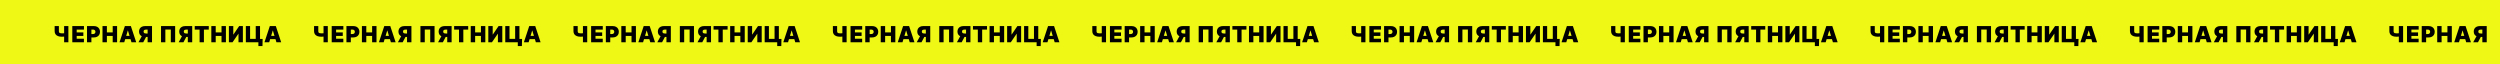
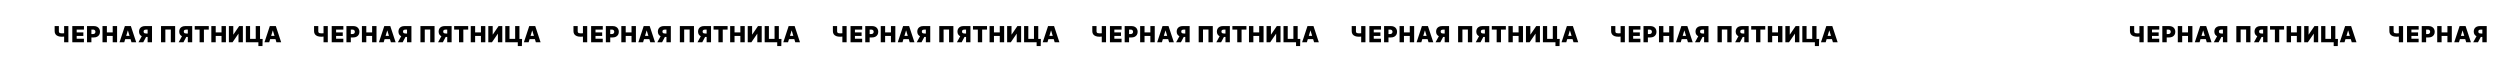
<svg xmlns="http://www.w3.org/2000/svg" width="3373" height="87" viewBox="0 0 3373 87" fill="none">
-   <rect width="3373" height="87" fill="#EFF715" />
  <path d="M73.727 35.182H79.438V42.043C79.438 42.724 79.555 43.282 79.789 43.715C80.031 44.148 80.432 44.468 80.993 44.674C81.561 44.88 82.335 44.983 83.315 44.983C83.493 44.983 83.781 44.979 84.178 44.972C84.583 44.958 85.02 44.94 85.489 44.919C85.957 44.891 86.387 44.859 86.778 44.823C87.175 44.781 87.456 44.734 87.619 44.685V49.159C87.435 49.223 87.129 49.28 86.703 49.33C86.277 49.372 85.819 49.411 85.329 49.447C84.846 49.475 84.413 49.5 84.029 49.521C83.646 49.535 83.408 49.543 83.315 49.543C81.398 49.543 79.718 49.269 78.276 48.722C76.835 48.175 75.716 47.348 74.921 46.24C74.125 45.132 73.727 43.733 73.727 42.043V35.182ZM86.511 35.182H92.264V57H86.511V35.182ZM97.542 57V35.182H113.266V39.955H103.465V43.705H112.457V48.477H103.465V52.227H113.224V57H97.542ZM117.404 57V35.182H126.822C128.441 35.182 129.858 35.501 131.072 36.141C132.287 36.78 133.231 37.678 133.906 38.836C134.581 39.994 134.918 41.347 134.918 42.895C134.918 44.457 134.57 45.81 133.874 46.954C133.185 48.097 132.216 48.978 130.966 49.596C129.723 50.214 128.27 50.523 126.608 50.523H120.983V45.92H125.415C126.111 45.92 126.704 45.8 127.194 45.558C127.692 45.31 128.072 44.958 128.334 44.504C128.604 44.049 128.739 43.513 128.739 42.895C128.739 42.27 128.604 41.737 128.334 41.297C128.072 40.849 127.692 40.508 127.194 40.274C126.704 40.033 126.111 39.912 125.415 39.912H123.327V57H117.404ZM138.291 57V35.182H144.215V43.705H152.056V35.182H157.979V57H152.056V48.477H144.215V57H138.291ZM167.659 57H161.267L168.469 35.182H176.565L183.767 57H177.375L172.602 41.19H172.432L167.659 57ZM166.466 48.392H178.483V52.824H166.466V48.392ZM205.094 57H199.171V39.912H197.083C196.394 39.912 195.801 40.008 195.303 40.2C194.806 40.384 194.423 40.675 194.153 41.073C193.89 41.464 193.759 41.972 193.759 42.597C193.759 43.215 193.89 43.715 194.153 44.099C194.423 44.482 194.806 44.763 195.303 44.94C195.801 45.111 196.394 45.196 197.083 45.196H201.514V49.798H195.889C194.235 49.798 192.782 49.525 191.532 48.978C190.282 48.431 189.309 47.621 188.613 46.549C187.924 45.477 187.58 44.159 187.58 42.597C187.58 41.048 187.917 39.72 188.592 38.612C189.267 37.504 190.211 36.656 191.426 36.066C192.647 35.477 194.064 35.182 195.676 35.182H205.094V57ZM192.31 46.986H198.617L193.29 57H186.855L192.31 46.986ZM236.303 35.182V57H230.465V39.869H223.093V57H217.255V35.182H236.303ZM259.319 57H253.396V39.912H251.308C250.619 39.912 250.026 40.008 249.528 40.2C249.031 40.384 248.648 40.675 248.378 41.073C248.115 41.464 247.984 41.972 247.984 42.597C247.984 43.215 248.115 43.715 248.378 44.099C248.648 44.482 249.031 44.763 249.528 44.94C250.026 45.111 250.619 45.196 251.308 45.196H255.739V49.798H250.114C248.46 49.798 247.007 49.525 245.757 48.978C244.507 48.431 243.534 47.621 242.838 46.549C242.149 45.477 241.805 44.159 241.805 42.597C241.805 41.048 242.142 39.72 242.817 38.612C243.492 37.504 244.436 36.656 245.651 36.066C246.872 35.477 248.289 35.182 249.901 35.182H259.319V57ZM246.535 46.986H252.842L247.515 57H241.08L246.535 46.986ZM262.727 39.955V35.182H281.69V39.955H275.127V57H269.289V39.955H262.727ZM285.119 57V35.182H291.042V43.705H298.883V35.182H304.807V57H298.883V48.477H291.042V57H285.119ZM308.819 35.182H314.742V46.602H314.913L322.669 35.182H327.697V57H321.774V45.537H321.646L313.762 57H308.819V35.182ZM354.369 52.526L354.114 62.156H348.616V57H347.082V52.526H354.369ZM331.699 57V35.182H337.409V52.44H345.037V35.182H350.832V57H331.699ZM363.234 57H356.842L364.044 35.182H372.141L379.342 57H372.95L368.178 41.19H368.007L363.234 57ZM362.041 48.392H374.058V52.824H362.041V48.392Z" fill="black" />
  <path d="M423.727 35.182H429.438V42.043C429.438 42.724 429.555 43.282 429.789 43.715C430.031 44.148 430.432 44.468 430.993 44.674C431.561 44.88 432.335 44.983 433.315 44.983C433.493 44.983 433.781 44.979 434.178 44.972C434.583 44.958 435.02 44.94 435.489 44.919C435.957 44.891 436.387 44.859 436.778 44.823C437.175 44.781 437.456 44.734 437.619 44.685V49.159C437.435 49.223 437.129 49.28 436.703 49.33C436.277 49.372 435.819 49.411 435.329 49.447C434.846 49.475 434.413 49.5 434.029 49.521C433.646 49.535 433.408 49.543 433.315 49.543C431.398 49.543 429.718 49.269 428.276 48.722C426.835 48.175 425.716 47.348 424.92 46.24C424.125 45.132 423.727 43.733 423.727 42.043V35.182ZM436.511 35.182H442.264V57H436.511V35.182ZM447.542 57V35.182H463.266V39.955H453.465V43.705H462.457V48.477H453.465V52.227H463.224V57H447.542ZM467.404 57V35.182H476.822C478.441 35.182 479.858 35.501 481.072 36.141C482.287 36.78 483.231 37.678 483.906 38.836C484.581 39.994 484.918 41.347 484.918 42.895C484.918 44.457 484.57 45.81 483.874 46.954C483.185 48.097 482.216 48.978 480.966 49.596C479.723 50.214 478.27 50.523 476.608 50.523H470.983V45.92H475.415C476.111 45.92 476.704 45.8 477.194 45.558C477.692 45.31 478.072 44.958 478.334 44.504C478.604 44.049 478.739 43.513 478.739 42.895C478.739 42.27 478.604 41.737 478.334 41.297C478.072 40.849 477.692 40.508 477.194 40.274C476.704 40.033 476.111 39.912 475.415 39.912H473.327V57H467.404ZM488.291 57V35.182H494.215V43.705H502.056V35.182H507.979V57H502.056V48.477H494.215V57H488.291ZM517.659 57H511.267L518.469 35.182H526.565L533.767 57H527.375L522.602 41.19H522.432L517.659 57ZM516.466 48.392H528.483V52.824H516.466V48.392ZM555.094 57H549.171V39.912H547.083C546.394 39.912 545.801 40.008 545.303 40.2C544.806 40.384 544.423 40.675 544.153 41.073C543.89 41.464 543.759 41.972 543.759 42.597C543.759 43.215 543.89 43.715 544.153 44.099C544.423 44.482 544.806 44.763 545.303 44.94C545.801 45.111 546.394 45.196 547.083 45.196H551.514V49.798H545.889C544.235 49.798 542.782 49.525 541.532 48.978C540.282 48.431 539.309 47.621 538.613 46.549C537.924 45.477 537.58 44.159 537.58 42.597C537.58 41.048 537.917 39.72 538.592 38.612C539.267 37.504 540.211 36.656 541.426 36.066C542.647 35.477 544.064 35.182 545.676 35.182H555.094V57ZM542.31 46.986H548.617L543.29 57H536.855L542.31 46.986ZM586.303 35.182V57H580.465V39.869H573.093V57H567.255V35.182H586.303ZM609.319 57H603.396V39.912H601.308C600.619 39.912 600.026 40.008 599.528 40.2C599.031 40.384 598.648 40.675 598.378 41.073C598.115 41.464 597.984 41.972 597.984 42.597C597.984 43.215 598.115 43.715 598.378 44.099C598.648 44.482 599.031 44.763 599.528 44.94C600.026 45.111 600.619 45.196 601.308 45.196H605.739V49.798H600.114C598.46 49.798 597.007 49.525 595.757 48.978C594.507 48.431 593.534 47.621 592.838 46.549C592.149 45.477 591.805 44.159 591.805 42.597C591.805 41.048 592.142 39.72 592.817 38.612C593.492 37.504 594.436 36.656 595.651 36.066C596.872 35.477 598.289 35.182 599.901 35.182H609.319V57ZM596.535 46.986H602.842L597.515 57H591.08L596.535 46.986ZM612.727 39.955V35.182H631.69V39.955H625.127V57H619.289V39.955H612.727ZM635.119 57V35.182H641.042V43.705H648.883V35.182H654.807V57H648.883V48.477H641.042V57H635.119ZM658.819 35.182H664.742V46.602H664.913L672.669 35.182H677.697V57H671.774V45.537H671.646L663.762 57H658.819V35.182ZM704.369 52.526L704.114 62.156H698.616V57H697.082V52.526H704.369ZM681.699 57V35.182H687.409V52.44H695.037V35.182H700.832V57H681.699ZM713.234 57H706.842L714.044 35.182H722.141L729.342 57H722.95L718.178 41.19H718.007L713.234 57ZM712.041 48.392H724.058V52.824H712.041V48.392Z" fill="black" />
  <path d="M773.727 35.182H779.438V42.043C779.438 42.724 779.555 43.282 779.789 43.715C780.031 44.148 780.432 44.468 780.993 44.674C781.561 44.88 782.335 44.983 783.315 44.983C783.493 44.983 783.781 44.979 784.178 44.972C784.583 44.958 785.02 44.94 785.489 44.919C785.957 44.891 786.387 44.859 786.778 44.823C787.175 44.781 787.456 44.734 787.619 44.685V49.159C787.435 49.223 787.129 49.28 786.703 49.33C786.277 49.372 785.819 49.411 785.329 49.447C784.846 49.475 784.413 49.5 784.029 49.521C783.646 49.535 783.408 49.543 783.315 49.543C781.398 49.543 779.718 49.269 778.276 48.722C776.835 48.175 775.716 47.348 774.92 46.24C774.125 45.132 773.727 43.733 773.727 42.043V35.182ZM786.511 35.182H792.264V57H786.511V35.182ZM797.542 57V35.182H813.266V39.955H803.465V43.705H812.457V48.477H803.465V52.227H813.224V57H797.542ZM817.404 57V35.182H826.822C828.441 35.182 829.858 35.501 831.072 36.141C832.287 36.78 833.231 37.678 833.906 38.836C834.581 39.994 834.918 41.347 834.918 42.895C834.918 44.457 834.57 45.81 833.874 46.954C833.185 48.097 832.216 48.978 830.966 49.596C829.723 50.214 828.27 50.523 826.608 50.523H820.983V45.92H825.415C826.111 45.92 826.704 45.8 827.194 45.558C827.692 45.31 828.072 44.958 828.334 44.504C828.604 44.049 828.739 43.513 828.739 42.895C828.739 42.27 828.604 41.737 828.334 41.297C828.072 40.849 827.692 40.508 827.194 40.274C826.704 40.033 826.111 39.912 825.415 39.912H823.327V57H817.404ZM838.291 57V35.182H844.215V43.705H852.056V35.182H857.979V57H852.056V48.477H844.215V57H838.291ZM867.659 57H861.267L868.469 35.182H876.565L883.767 57H877.375L872.602 41.19H872.432L867.659 57ZM866.466 48.392H878.483V52.824H866.466V48.392ZM905.094 57H899.171V39.912H897.083C896.394 39.912 895.801 40.008 895.303 40.2C894.806 40.384 894.423 40.675 894.153 41.073C893.89 41.464 893.759 41.972 893.759 42.597C893.759 43.215 893.89 43.715 894.153 44.099C894.423 44.482 894.806 44.763 895.303 44.94C895.801 45.111 896.394 45.196 897.083 45.196H901.514V49.798H895.889C894.235 49.798 892.782 49.525 891.532 48.978C890.282 48.431 889.309 47.621 888.613 46.549C887.924 45.477 887.58 44.159 887.58 42.597C887.58 41.048 887.917 39.72 888.592 38.612C889.267 37.504 890.211 36.656 891.426 36.066C892.647 35.477 894.064 35.182 895.676 35.182H905.094V57ZM892.31 46.986H898.617L893.29 57H886.855L892.31 46.986ZM936.303 35.182V57H930.465V39.869H923.093V57H917.255V35.182H936.303ZM959.319 57H953.396V39.912H951.308C950.619 39.912 950.026 40.008 949.528 40.2C949.031 40.384 948.648 40.675 948.378 41.073C948.115 41.464 947.984 41.972 947.984 42.597C947.984 43.215 948.115 43.715 948.378 44.099C948.648 44.482 949.031 44.763 949.528 44.94C950.026 45.111 950.619 45.196 951.308 45.196H955.739V49.798H950.114C948.46 49.798 947.007 49.525 945.757 48.978C944.507 48.431 943.534 47.621 942.838 46.549C942.149 45.477 941.805 44.159 941.805 42.597C941.805 41.048 942.142 39.72 942.817 38.612C943.492 37.504 944.436 36.656 945.651 36.066C946.872 35.477 948.289 35.182 949.901 35.182H959.319V57ZM946.535 46.986H952.842L947.515 57H941.08L946.535 46.986ZM962.727 39.955V35.182H981.69V39.955H975.127V57H969.289V39.955H962.727ZM985.119 57V35.182H991.042V43.705H998.883V35.182H1004.81V57H998.883V48.477H991.042V57H985.119ZM1008.82 35.182H1014.74V46.602H1014.91L1022.67 35.182H1027.7V57H1021.77V45.537H1021.65L1013.76 57H1008.82V35.182ZM1054.37 52.526L1054.11 62.156H1048.62V57H1047.08V52.526H1054.37ZM1031.7 57V35.182H1037.41V52.44H1045.04V35.182H1050.83V57H1031.7ZM1063.23 57H1056.84L1064.04 35.182H1072.14L1079.34 57H1072.95L1068.18 41.19H1068.01L1063.23 57ZM1062.04 48.392H1074.06V52.824H1062.04V48.392Z" fill="black" />
  <path d="M1123.73 35.182H1129.44V42.043C1129.44 42.724 1129.55 43.282 1129.79 43.715C1130.03 44.148 1130.43 44.468 1130.99 44.674C1131.56 44.88 1132.34 44.983 1133.32 44.983C1133.49 44.983 1133.78 44.979 1134.18 44.972C1134.58 44.958 1135.02 44.94 1135.49 44.919C1135.96 44.891 1136.39 44.859 1136.78 44.823C1137.18 44.781 1137.46 44.734 1137.62 44.685V49.159C1137.43 49.223 1137.13 49.28 1136.7 49.33C1136.28 49.372 1135.82 49.411 1135.33 49.447C1134.85 49.475 1134.41 49.5 1134.03 49.521C1133.65 49.535 1133.41 49.543 1133.32 49.543C1131.4 49.543 1129.72 49.269 1128.28 48.722C1126.83 48.175 1125.72 47.348 1124.92 46.24C1124.13 45.132 1123.73 43.733 1123.73 42.043V35.182ZM1136.51 35.182H1142.26V57H1136.51V35.182ZM1147.54 57V35.182H1163.27V39.955H1153.47V43.705H1162.46V48.477H1153.47V52.227H1163.22V57H1147.54ZM1167.4 57V35.182H1176.82C1178.44 35.182 1179.86 35.501 1181.07 36.141C1182.29 36.78 1183.23 37.678 1183.91 38.836C1184.58 39.994 1184.92 41.347 1184.92 42.895C1184.92 44.457 1184.57 45.81 1183.87 46.954C1183.19 48.097 1182.22 48.978 1180.97 49.596C1179.72 50.214 1178.27 50.523 1176.61 50.523H1170.98V45.92H1175.42C1176.11 45.92 1176.7 45.8 1177.19 45.558C1177.69 45.31 1178.07 44.958 1178.33 44.504C1178.6 44.049 1178.74 43.513 1178.74 42.895C1178.74 42.27 1178.6 41.737 1178.33 41.297C1178.07 40.849 1177.69 40.508 1177.19 40.274C1176.7 40.033 1176.11 39.912 1175.42 39.912H1173.33V57H1167.4ZM1188.29 57V35.182H1194.21V43.705H1202.06V35.182H1207.98V57H1202.06V48.477H1194.21V57H1188.29ZM1217.66 57H1211.27L1218.47 35.182H1226.57L1233.77 57H1227.37L1222.6 41.19H1222.43L1217.66 57ZM1216.47 48.392H1228.48V52.824H1216.47V48.392ZM1255.09 57H1249.17V39.912H1247.08C1246.39 39.912 1245.8 40.008 1245.3 40.2C1244.81 40.384 1244.42 40.675 1244.15 41.073C1243.89 41.464 1243.76 41.972 1243.76 42.597C1243.76 43.215 1243.89 43.715 1244.15 44.099C1244.42 44.482 1244.81 44.763 1245.3 44.94C1245.8 45.111 1246.39 45.196 1247.08 45.196H1251.51V49.798H1245.89C1244.23 49.798 1242.78 49.525 1241.53 48.978C1240.28 48.431 1239.31 47.621 1238.61 46.549C1237.92 45.477 1237.58 44.159 1237.58 42.597C1237.58 41.048 1237.92 39.72 1238.59 38.612C1239.27 37.504 1240.21 36.656 1241.43 36.066C1242.65 35.477 1244.06 35.182 1245.68 35.182H1255.09V57ZM1242.31 46.986H1248.62L1243.29 57H1236.86L1242.31 46.986ZM1286.3 35.182V57H1280.47V39.869H1273.09V57H1267.26V35.182H1286.3ZM1309.32 57H1303.4V39.912H1301.31C1300.62 39.912 1300.03 40.008 1299.53 40.2C1299.03 40.384 1298.65 40.675 1298.38 41.073C1298.12 41.464 1297.98 41.972 1297.98 42.597C1297.98 43.215 1298.12 43.715 1298.38 44.099C1298.65 44.482 1299.03 44.763 1299.53 44.94C1300.03 45.111 1300.62 45.196 1301.31 45.196H1305.74V49.798H1300.11C1298.46 49.798 1297.01 49.525 1295.76 48.978C1294.51 48.431 1293.53 47.621 1292.84 46.549C1292.15 45.477 1291.8 44.159 1291.8 42.597C1291.8 41.048 1292.14 39.72 1292.82 38.612C1293.49 37.504 1294.44 36.656 1295.65 36.066C1296.87 35.477 1298.29 35.182 1299.9 35.182H1309.32V57ZM1296.53 46.986H1302.84L1297.51 57H1291.08L1296.53 46.986ZM1312.73 39.955V35.182H1331.69V39.955H1325.13V57H1319.29V39.955H1312.73ZM1335.12 57V35.182H1341.04V43.705H1348.88V35.182H1354.81V57H1348.88V48.477H1341.04V57H1335.12ZM1358.82 35.182H1364.74V46.602H1364.91L1372.67 35.182H1377.7V57H1371.77V45.537H1371.65L1363.76 57H1358.82V35.182ZM1404.37 52.526L1404.11 62.156H1398.62V57H1397.08V52.526H1404.37ZM1381.7 57V35.182H1387.41V52.44H1395.04V35.182H1400.83V57H1381.7ZM1413.23 57H1406.84L1414.04 35.182H1422.14L1429.34 57H1422.95L1418.18 41.19H1418.01L1413.23 57ZM1412.04 48.392H1424.06V52.824H1412.04V48.392Z" fill="black" />
  <path d="M1473.73 35.182H1479.44V42.043C1479.44 42.724 1479.55 43.282 1479.79 43.715C1480.03 44.148 1480.43 44.468 1480.99 44.674C1481.56 44.88 1482.34 44.983 1483.32 44.983C1483.49 44.983 1483.78 44.979 1484.18 44.972C1484.58 44.958 1485.02 44.94 1485.49 44.919C1485.96 44.891 1486.39 44.859 1486.78 44.823C1487.18 44.781 1487.46 44.734 1487.62 44.685V49.159C1487.43 49.223 1487.13 49.28 1486.7 49.33C1486.28 49.372 1485.82 49.411 1485.33 49.447C1484.85 49.475 1484.41 49.5 1484.03 49.521C1483.65 49.535 1483.41 49.543 1483.32 49.543C1481.4 49.543 1479.72 49.269 1478.28 48.722C1476.83 48.175 1475.72 47.348 1474.92 46.24C1474.13 45.132 1473.73 43.733 1473.73 42.043V35.182ZM1486.51 35.182H1492.26V57H1486.51V35.182ZM1497.54 57V35.182H1513.27V39.955H1503.47V43.705H1512.46V48.477H1503.47V52.227H1513.22V57H1497.54ZM1517.4 57V35.182H1526.82C1528.44 35.182 1529.86 35.501 1531.07 36.141C1532.29 36.78 1533.23 37.678 1533.91 38.836C1534.58 39.994 1534.92 41.347 1534.92 42.895C1534.92 44.457 1534.57 45.81 1533.87 46.954C1533.19 48.097 1532.22 48.978 1530.97 49.596C1529.72 50.214 1528.27 50.523 1526.61 50.523H1520.98V45.92H1525.42C1526.11 45.92 1526.7 45.8 1527.19 45.558C1527.69 45.31 1528.07 44.958 1528.33 44.504C1528.6 44.049 1528.74 43.513 1528.74 42.895C1528.74 42.27 1528.6 41.737 1528.33 41.297C1528.07 40.849 1527.69 40.508 1527.19 40.274C1526.7 40.033 1526.11 39.912 1525.42 39.912H1523.33V57H1517.4ZM1538.29 57V35.182H1544.21V43.705H1552.06V35.182H1557.98V57H1552.06V48.477H1544.21V57H1538.29ZM1567.66 57H1561.27L1568.47 35.182H1576.57L1583.77 57H1577.37L1572.6 41.19H1572.43L1567.66 57ZM1566.47 48.392H1578.48V52.824H1566.47V48.392ZM1605.09 57H1599.17V39.912H1597.08C1596.39 39.912 1595.8 40.008 1595.3 40.2C1594.81 40.384 1594.42 40.675 1594.15 41.073C1593.89 41.464 1593.76 41.972 1593.76 42.597C1593.76 43.215 1593.89 43.715 1594.15 44.099C1594.42 44.482 1594.81 44.763 1595.3 44.94C1595.8 45.111 1596.39 45.196 1597.08 45.196H1601.51V49.798H1595.89C1594.23 49.798 1592.78 49.525 1591.53 48.978C1590.28 48.431 1589.31 47.621 1588.61 46.549C1587.92 45.477 1587.58 44.159 1587.58 42.597C1587.58 41.048 1587.92 39.72 1588.59 38.612C1589.27 37.504 1590.21 36.656 1591.43 36.066C1592.65 35.477 1594.06 35.182 1595.68 35.182H1605.09V57ZM1592.31 46.986H1598.62L1593.29 57H1586.86L1592.31 46.986ZM1636.3 35.182V57H1630.47V39.869H1623.09V57H1617.26V35.182H1636.3ZM1659.32 57H1653.4V39.912H1651.31C1650.62 39.912 1650.03 40.008 1649.53 40.2C1649.03 40.384 1648.65 40.675 1648.38 41.073C1648.12 41.464 1647.98 41.972 1647.98 42.597C1647.98 43.215 1648.12 43.715 1648.38 44.099C1648.65 44.482 1649.03 44.763 1649.53 44.94C1650.03 45.111 1650.62 45.196 1651.31 45.196H1655.74V49.798H1650.11C1648.46 49.798 1647.01 49.525 1645.76 48.978C1644.51 48.431 1643.53 47.621 1642.84 46.549C1642.15 45.477 1641.8 44.159 1641.8 42.597C1641.8 41.048 1642.14 39.72 1642.82 38.612C1643.49 37.504 1644.44 36.656 1645.65 36.066C1646.87 35.477 1648.29 35.182 1649.9 35.182H1659.32V57ZM1646.53 46.986H1652.84L1647.51 57H1641.08L1646.53 46.986ZM1662.73 39.955V35.182H1681.69V39.955H1675.13V57H1669.29V39.955H1662.73ZM1685.12 57V35.182H1691.04V43.705H1698.88V35.182H1704.81V57H1698.88V48.477H1691.04V57H1685.12ZM1708.82 35.182H1714.74V46.602H1714.91L1722.67 35.182H1727.7V57H1721.77V45.537H1721.65L1713.76 57H1708.82V35.182ZM1754.37 52.526L1754.11 62.156H1748.62V57H1747.08V52.526H1754.37ZM1731.7 57V35.182H1737.41V52.44H1745.04V35.182H1750.83V57H1731.7ZM1763.23 57H1756.84L1764.04 35.182H1772.14L1779.34 57H1772.95L1768.18 41.19H1768.01L1763.23 57ZM1762.04 48.392H1774.06V52.824H1762.04V48.392Z" fill="black" />
  <path d="M1823.73 35.182H1829.44V42.043C1829.44 42.724 1829.55 43.282 1829.79 43.715C1830.03 44.148 1830.43 44.468 1830.99 44.674C1831.56 44.88 1832.34 44.983 1833.32 44.983C1833.49 44.983 1833.78 44.979 1834.18 44.972C1834.58 44.958 1835.02 44.94 1835.49 44.919C1835.96 44.891 1836.39 44.859 1836.78 44.823C1837.18 44.781 1837.46 44.734 1837.62 44.685V49.159C1837.43 49.223 1837.13 49.28 1836.7 49.33C1836.28 49.372 1835.82 49.411 1835.33 49.447C1834.85 49.475 1834.41 49.5 1834.03 49.521C1833.65 49.535 1833.41 49.543 1833.32 49.543C1831.4 49.543 1829.72 49.269 1828.28 48.722C1826.83 48.175 1825.72 47.348 1824.92 46.24C1824.13 45.132 1823.73 43.733 1823.73 42.043V35.182ZM1836.51 35.182H1842.26V57H1836.51V35.182ZM1847.54 57V35.182H1863.27V39.955H1853.47V43.705H1862.46V48.477H1853.47V52.227H1863.22V57H1847.54ZM1867.4 57V35.182H1876.82C1878.44 35.182 1879.86 35.501 1881.07 36.141C1882.29 36.78 1883.23 37.678 1883.91 38.836C1884.58 39.994 1884.92 41.347 1884.92 42.895C1884.92 44.457 1884.57 45.81 1883.87 46.954C1883.19 48.097 1882.22 48.978 1880.97 49.596C1879.72 50.214 1878.27 50.523 1876.61 50.523H1870.98V45.92H1875.42C1876.11 45.92 1876.7 45.8 1877.19 45.558C1877.69 45.31 1878.07 44.958 1878.33 44.504C1878.6 44.049 1878.74 43.513 1878.74 42.895C1878.74 42.27 1878.6 41.737 1878.33 41.297C1878.07 40.849 1877.69 40.508 1877.19 40.274C1876.7 40.033 1876.11 39.912 1875.42 39.912H1873.33V57H1867.4ZM1888.29 57V35.182H1894.21V43.705H1902.06V35.182H1907.98V57H1902.06V48.477H1894.21V57H1888.29ZM1917.66 57H1911.27L1918.47 35.182H1926.57L1933.77 57H1927.37L1922.6 41.19H1922.43L1917.66 57ZM1916.47 48.392H1928.48V52.824H1916.47V48.392ZM1955.09 57H1949.17V39.912H1947.08C1946.39 39.912 1945.8 40.008 1945.3 40.2C1944.81 40.384 1944.42 40.675 1944.15 41.073C1943.89 41.464 1943.76 41.972 1943.76 42.597C1943.76 43.215 1943.89 43.715 1944.15 44.099C1944.42 44.482 1944.81 44.763 1945.3 44.94C1945.8 45.111 1946.39 45.196 1947.08 45.196H1951.51V49.798H1945.89C1944.23 49.798 1942.78 49.525 1941.53 48.978C1940.28 48.431 1939.31 47.621 1938.61 46.549C1937.92 45.477 1937.58 44.159 1937.58 42.597C1937.58 41.048 1937.92 39.72 1938.59 38.612C1939.27 37.504 1940.21 36.656 1941.43 36.066C1942.65 35.477 1944.06 35.182 1945.68 35.182H1955.09V57ZM1942.31 46.986H1948.62L1943.29 57H1936.86L1942.31 46.986ZM1986.3 35.182V57H1980.47V39.869H1973.09V57H1967.26V35.182H1986.3ZM2009.32 57H2003.4V39.912H2001.31C2000.62 39.912 2000.03 40.008 1999.53 40.2C1999.03 40.384 1998.65 40.675 1998.38 41.073C1998.12 41.464 1997.98 41.972 1997.98 42.597C1997.98 43.215 1998.12 43.715 1998.38 44.099C1998.65 44.482 1999.03 44.763 1999.53 44.94C2000.03 45.111 2000.62 45.196 2001.31 45.196H2005.74V49.798H2000.11C1998.46 49.798 1997.01 49.525 1995.76 48.978C1994.51 48.431 1993.53 47.621 1992.84 46.549C1992.15 45.477 1991.8 44.159 1991.8 42.597C1991.8 41.048 1992.14 39.72 1992.82 38.612C1993.49 37.504 1994.44 36.656 1995.65 36.066C1996.87 35.477 1998.29 35.182 1999.9 35.182H2009.32V57ZM1996.53 46.986H2002.84L1997.51 57H1991.08L1996.53 46.986ZM2012.73 39.955V35.182H2031.69V39.955H2025.13V57H2019.29V39.955H2012.73ZM2035.12 57V35.182H2041.04V43.705H2048.88V35.182H2054.81V57H2048.88V48.477H2041.04V57H2035.12ZM2058.82 35.182H2064.74V46.602H2064.91L2072.67 35.182H2077.7V57H2071.77V45.537H2071.65L2063.76 57H2058.82V35.182ZM2104.37 52.526L2104.11 62.156H2098.62V57H2097.08V52.526H2104.37ZM2081.7 57V35.182H2087.41V52.44H2095.04V35.182H2100.83V57H2081.7ZM2113.23 57H2106.84L2114.04 35.182H2122.14L2129.34 57H2122.95L2118.18 41.19H2118.01L2113.23 57ZM2112.04 48.392H2124.06V52.824H2112.04V48.392Z" fill="black" />
  <path d="M2173.73 35.182H2179.44V42.043C2179.44 42.724 2179.55 43.282 2179.79 43.715C2180.03 44.148 2180.43 44.468 2180.99 44.674C2181.56 44.88 2182.34 44.983 2183.32 44.983C2183.49 44.983 2183.78 44.979 2184.18 44.972C2184.58 44.958 2185.02 44.94 2185.49 44.919C2185.96 44.891 2186.39 44.859 2186.78 44.823C2187.18 44.781 2187.46 44.734 2187.62 44.685V49.159C2187.43 49.223 2187.13 49.28 2186.7 49.33C2186.28 49.372 2185.82 49.411 2185.33 49.447C2184.85 49.475 2184.41 49.5 2184.03 49.521C2183.65 49.535 2183.41 49.543 2183.32 49.543C2181.4 49.543 2179.72 49.269 2178.28 48.722C2176.83 48.175 2175.72 47.348 2174.92 46.24C2174.13 45.132 2173.73 43.733 2173.73 42.043V35.182ZM2186.51 35.182H2192.26V57H2186.51V35.182ZM2197.54 57V35.182H2213.27V39.955H2203.47V43.705H2212.46V48.477H2203.47V52.227H2213.22V57H2197.54ZM2217.4 57V35.182H2226.82C2228.44 35.182 2229.86 35.501 2231.07 36.141C2232.29 36.78 2233.23 37.678 2233.91 38.836C2234.58 39.994 2234.92 41.347 2234.92 42.895C2234.92 44.457 2234.57 45.81 2233.87 46.954C2233.19 48.097 2232.22 48.978 2230.97 49.596C2229.72 50.214 2228.27 50.523 2226.61 50.523H2220.98V45.92H2225.42C2226.11 45.92 2226.7 45.8 2227.19 45.558C2227.69 45.31 2228.07 44.958 2228.33 44.504C2228.6 44.049 2228.74 43.513 2228.74 42.895C2228.74 42.27 2228.6 41.737 2228.33 41.297C2228.07 40.849 2227.69 40.508 2227.19 40.274C2226.7 40.033 2226.11 39.912 2225.42 39.912H2223.33V57H2217.4ZM2238.29 57V35.182H2244.21V43.705H2252.06V35.182H2257.98V57H2252.06V48.477H2244.21V57H2238.29ZM2267.66 57H2261.27L2268.47 35.182H2276.57L2283.77 57H2277.37L2272.6 41.19H2272.43L2267.66 57ZM2266.47 48.392H2278.48V52.824H2266.47V48.392ZM2305.09 57H2299.17V39.912H2297.08C2296.39 39.912 2295.8 40.008 2295.3 40.2C2294.81 40.384 2294.42 40.675 2294.15 41.073C2293.89 41.464 2293.76 41.972 2293.76 42.597C2293.76 43.215 2293.89 43.715 2294.15 44.099C2294.42 44.482 2294.81 44.763 2295.3 44.94C2295.8 45.111 2296.39 45.196 2297.08 45.196H2301.51V49.798H2295.89C2294.23 49.798 2292.78 49.525 2291.53 48.978C2290.28 48.431 2289.31 47.621 2288.61 46.549C2287.92 45.477 2287.58 44.159 2287.58 42.597C2287.58 41.048 2287.92 39.72 2288.59 38.612C2289.27 37.504 2290.21 36.656 2291.43 36.066C2292.65 35.477 2294.06 35.182 2295.68 35.182H2305.09V57ZM2292.31 46.986H2298.62L2293.29 57H2286.86L2292.31 46.986ZM2336.3 35.182V57H2330.47V39.869H2323.09V57H2317.26V35.182H2336.3ZM2359.32 57H2353.4V39.912H2351.31C2350.62 39.912 2350.03 40.008 2349.53 40.2C2349.03 40.384 2348.65 40.675 2348.38 41.073C2348.12 41.464 2347.98 41.972 2347.98 42.597C2347.98 43.215 2348.12 43.715 2348.38 44.099C2348.65 44.482 2349.03 44.763 2349.53 44.94C2350.03 45.111 2350.62 45.196 2351.31 45.196H2355.74V49.798H2350.11C2348.46 49.798 2347.01 49.525 2345.76 48.978C2344.51 48.431 2343.53 47.621 2342.84 46.549C2342.15 45.477 2341.8 44.159 2341.8 42.597C2341.8 41.048 2342.14 39.72 2342.82 38.612C2343.49 37.504 2344.44 36.656 2345.65 36.066C2346.87 35.477 2348.29 35.182 2349.9 35.182H2359.32V57ZM2346.53 46.986H2352.84L2347.51 57H2341.08L2346.53 46.986ZM2362.73 39.955V35.182H2381.69V39.955H2375.13V57H2369.29V39.955H2362.73ZM2385.12 57V35.182H2391.04V43.705H2398.88V35.182H2404.81V57H2398.88V48.477H2391.04V57H2385.12ZM2408.82 35.182H2414.74V46.602H2414.91L2422.67 35.182H2427.7V57H2421.77V45.537H2421.65L2413.76 57H2408.82V35.182ZM2454.37 52.526L2454.11 62.156H2448.62V57H2447.08V52.526H2454.37ZM2431.7 57V35.182H2437.41V52.44H2445.04V35.182H2450.83V57H2431.7ZM2463.23 57H2456.84L2464.04 35.182H2472.14L2479.34 57H2472.95L2468.18 41.19H2468.01L2463.23 57ZM2462.04 48.392H2474.06V52.824H2462.04V48.392Z" fill="black" />
-   <path d="M2523.73 35.182H2529.44V42.043C2529.44 42.724 2529.55 43.282 2529.79 43.715C2530.03 44.148 2530.43 44.468 2530.99 44.674C2531.56 44.88 2532.34 44.983 2533.32 44.983C2533.49 44.983 2533.78 44.979 2534.18 44.972C2534.58 44.958 2535.02 44.94 2535.49 44.919C2535.96 44.891 2536.39 44.859 2536.78 44.823C2537.18 44.781 2537.46 44.734 2537.62 44.685V49.159C2537.43 49.223 2537.13 49.28 2536.7 49.33C2536.28 49.372 2535.82 49.411 2535.33 49.447C2534.85 49.475 2534.41 49.5 2534.03 49.521C2533.65 49.535 2533.41 49.543 2533.32 49.543C2531.4 49.543 2529.72 49.269 2528.28 48.722C2526.83 48.175 2525.72 47.348 2524.92 46.24C2524.13 45.132 2523.73 43.733 2523.73 42.043V35.182ZM2536.51 35.182H2542.26V57H2536.51V35.182ZM2547.54 57V35.182H2563.27V39.955H2553.47V43.705H2562.46V48.477H2553.47V52.227H2563.22V57H2547.54ZM2567.4 57V35.182H2576.82C2578.44 35.182 2579.86 35.501 2581.07 36.141C2582.29 36.78 2583.23 37.678 2583.91 38.836C2584.58 39.994 2584.92 41.347 2584.92 42.895C2584.92 44.457 2584.57 45.81 2583.87 46.954C2583.19 48.097 2582.22 48.978 2580.97 49.596C2579.72 50.214 2578.27 50.523 2576.61 50.523H2570.98V45.92H2575.42C2576.11 45.92 2576.7 45.8 2577.19 45.558C2577.69 45.31 2578.07 44.958 2578.33 44.504C2578.6 44.049 2578.74 43.513 2578.74 42.895C2578.74 42.27 2578.6 41.737 2578.33 41.297C2578.07 40.849 2577.69 40.508 2577.19 40.274C2576.7 40.033 2576.11 39.912 2575.42 39.912H2573.33V57H2567.4ZM2588.29 57V35.182H2594.21V43.705H2602.06V35.182H2607.98V57H2602.06V48.477H2594.21V57H2588.29ZM2617.66 57H2611.27L2618.47 35.182H2626.57L2633.77 57H2627.37L2622.6 41.19H2622.43L2617.66 57ZM2616.47 48.392H2628.48V52.824H2616.47V48.392ZM2655.09 57H2649.17V39.912H2647.08C2646.39 39.912 2645.8 40.008 2645.3 40.2C2644.81 40.384 2644.42 40.675 2644.15 41.073C2643.89 41.464 2643.76 41.972 2643.76 42.597C2643.76 43.215 2643.89 43.715 2644.15 44.099C2644.42 44.482 2644.81 44.763 2645.3 44.94C2645.8 45.111 2646.39 45.196 2647.08 45.196H2651.51V49.798H2645.89C2644.23 49.798 2642.78 49.525 2641.53 48.978C2640.28 48.431 2639.31 47.621 2638.61 46.549C2637.92 45.477 2637.58 44.159 2637.58 42.597C2637.58 41.048 2637.92 39.72 2638.59 38.612C2639.27 37.504 2640.21 36.656 2641.43 36.066C2642.65 35.477 2644.06 35.182 2645.68 35.182H2655.09V57ZM2642.31 46.986H2648.62L2643.29 57H2636.86L2642.31 46.986ZM2686.3 35.182V57H2680.47V39.869H2673.09V57H2667.26V35.182H2686.3ZM2709.32 57H2703.4V39.912H2701.31C2700.62 39.912 2700.03 40.008 2699.53 40.2C2699.03 40.384 2698.65 40.675 2698.38 41.073C2698.12 41.464 2697.98 41.972 2697.98 42.597C2697.98 43.215 2698.12 43.715 2698.38 44.099C2698.65 44.482 2699.03 44.763 2699.53 44.94C2700.03 45.111 2700.62 45.196 2701.31 45.196H2705.74V49.798H2700.11C2698.46 49.798 2697.01 49.525 2695.76 48.978C2694.51 48.431 2693.53 47.621 2692.84 46.549C2692.15 45.477 2691.8 44.159 2691.8 42.597C2691.8 41.048 2692.14 39.72 2692.82 38.612C2693.49 37.504 2694.44 36.656 2695.65 36.066C2696.87 35.477 2698.29 35.182 2699.9 35.182H2709.32V57ZM2696.53 46.986H2702.84L2697.51 57H2691.08L2696.53 46.986ZM2712.73 39.955V35.182H2731.69V39.955H2725.13V57H2719.29V39.955H2712.73ZM2735.12 57V35.182H2741.04V43.705H2748.88V35.182H2754.81V57H2748.88V48.477H2741.04V57H2735.12ZM2758.82 35.182H2764.74V46.602H2764.91L2772.67 35.182H2777.7V57H2771.77V45.537H2771.65L2763.76 57H2758.82V35.182ZM2804.37 52.526L2804.11 62.156H2798.62V57H2797.08V52.526H2804.37ZM2781.7 57V35.182H2787.41V52.44H2795.04V35.182H2800.83V57H2781.7ZM2813.23 57H2806.84L2814.04 35.182H2822.14L2829.34 57H2822.95L2818.18 41.19H2818.01L2813.23 57ZM2812.04 48.392H2824.06V52.824H2812.04V48.392Z" fill="black" />
  <path d="M2873.73 35.182H2879.44V42.043C2879.44 42.724 2879.55 43.282 2879.79 43.715C2880.03 44.148 2880.43 44.468 2880.99 44.674C2881.56 44.88 2882.34 44.983 2883.32 44.983C2883.49 44.983 2883.78 44.979 2884.18 44.972C2884.58 44.958 2885.02 44.94 2885.49 44.919C2885.96 44.891 2886.39 44.859 2886.78 44.823C2887.18 44.781 2887.46 44.734 2887.62 44.685V49.159C2887.43 49.223 2887.13 49.28 2886.7 49.33C2886.28 49.372 2885.82 49.411 2885.33 49.447C2884.85 49.475 2884.41 49.5 2884.03 49.521C2883.65 49.535 2883.41 49.543 2883.32 49.543C2881.4 49.543 2879.72 49.269 2878.28 48.722C2876.83 48.175 2875.72 47.348 2874.92 46.24C2874.13 45.132 2873.73 43.733 2873.73 42.043V35.182ZM2886.51 35.182H2892.26V57H2886.51V35.182ZM2897.54 57V35.182H2913.27V39.955H2903.47V43.705H2912.46V48.477H2903.47V52.227H2913.22V57H2897.54ZM2917.4 57V35.182H2926.82C2928.44 35.182 2929.86 35.501 2931.07 36.141C2932.29 36.78 2933.23 37.678 2933.91 38.836C2934.58 39.994 2934.92 41.347 2934.92 42.895C2934.92 44.457 2934.57 45.81 2933.87 46.954C2933.19 48.097 2932.22 48.978 2930.97 49.596C2929.72 50.214 2928.27 50.523 2926.61 50.523H2920.98V45.92H2925.42C2926.11 45.92 2926.7 45.8 2927.19 45.558C2927.69 45.31 2928.07 44.958 2928.33 44.504C2928.6 44.049 2928.74 43.513 2928.74 42.895C2928.74 42.27 2928.6 41.737 2928.33 41.297C2928.07 40.849 2927.69 40.508 2927.19 40.274C2926.7 40.033 2926.11 39.912 2925.42 39.912H2923.33V57H2917.4ZM2938.29 57V35.182H2944.21V43.705H2952.06V35.182H2957.98V57H2952.06V48.477H2944.21V57H2938.29ZM2967.66 57H2961.27L2968.47 35.182H2976.57L2983.77 57H2977.37L2972.6 41.19H2972.43L2967.66 57ZM2966.47 48.392H2978.48V52.824H2966.47V48.392ZM3005.09 57H2999.17V39.912H2997.08C2996.39 39.912 2995.8 40.008 2995.3 40.2C2994.81 40.384 2994.42 40.675 2994.15 41.073C2993.89 41.464 2993.76 41.972 2993.76 42.597C2993.76 43.215 2993.89 43.715 2994.15 44.099C2994.42 44.482 2994.81 44.763 2995.3 44.94C2995.8 45.111 2996.39 45.196 2997.08 45.196H3001.51V49.798H2995.89C2994.23 49.798 2992.78 49.525 2991.53 48.978C2990.28 48.431 2989.31 47.621 2988.61 46.549C2987.92 45.477 2987.58 44.159 2987.58 42.597C2987.58 41.048 2987.92 39.72 2988.59 38.612C2989.27 37.504 2990.21 36.656 2991.43 36.066C2992.65 35.477 2994.06 35.182 2995.68 35.182H3005.09V57ZM2992.31 46.986H2998.62L2993.29 57H2986.86L2992.31 46.986ZM3036.3 35.182V57H3030.47V39.869H3023.09V57H3017.26V35.182H3036.3ZM3059.32 57H3053.4V39.912H3051.31C3050.62 39.912 3050.03 40.008 3049.53 40.2C3049.03 40.384 3048.65 40.675 3048.38 41.073C3048.12 41.464 3047.98 41.972 3047.98 42.597C3047.98 43.215 3048.12 43.715 3048.38 44.099C3048.65 44.482 3049.03 44.763 3049.53 44.94C3050.03 45.111 3050.62 45.196 3051.31 45.196H3055.74V49.798H3050.11C3048.46 49.798 3047.01 49.525 3045.76 48.978C3044.51 48.431 3043.53 47.621 3042.84 46.549C3042.15 45.477 3041.8 44.159 3041.8 42.597C3041.8 41.048 3042.14 39.72 3042.82 38.612C3043.49 37.504 3044.44 36.656 3045.65 36.066C3046.87 35.477 3048.29 35.182 3049.9 35.182H3059.32V57ZM3046.53 46.986H3052.84L3047.51 57H3041.08L3046.53 46.986ZM3062.73 39.955V35.182H3081.69V39.955H3075.13V57H3069.29V39.955H3062.73ZM3085.12 57V35.182H3091.04V43.705H3098.88V35.182H3104.81V57H3098.88V48.477H3091.04V57H3085.12ZM3108.82 35.182H3114.74V46.602H3114.91L3122.67 35.182H3127.7V57H3121.77V45.537H3121.65L3113.76 57H3108.82V35.182ZM3154.37 52.526L3154.11 62.156H3148.62V57H3147.08V52.526H3154.37ZM3131.7 57V35.182H3137.41V52.44H3145.04V35.182H3150.83V57H3131.7ZM3163.23 57H3156.84L3164.04 35.182H3172.14L3179.34 57H3172.95L3168.18 41.19H3168.01L3163.23 57ZM3162.04 48.392H3174.06V52.824H3162.04V48.392Z" fill="black" />
  <path d="M3223.73 35.182H3229.44V42.043C3229.44 42.724 3229.55 43.282 3229.79 43.715C3230.03 44.148 3230.43 44.468 3230.99 44.674C3231.56 44.88 3232.34 44.983 3233.32 44.983C3233.49 44.983 3233.78 44.979 3234.18 44.972C3234.58 44.958 3235.02 44.94 3235.49 44.919C3235.96 44.891 3236.39 44.859 3236.78 44.823C3237.18 44.781 3237.46 44.734 3237.62 44.685V49.159C3237.43 49.223 3237.13 49.28 3236.7 49.33C3236.28 49.372 3235.82 49.411 3235.33 49.447C3234.85 49.475 3234.41 49.5 3234.03 49.521C3233.65 49.535 3233.41 49.543 3233.32 49.543C3231.4 49.543 3229.72 49.269 3228.28 48.722C3226.83 48.175 3225.72 47.348 3224.92 46.24C3224.13 45.132 3223.73 43.733 3223.73 42.043V35.182ZM3236.51 35.182H3242.26V57H3236.51V35.182ZM3247.54 57V35.182H3263.27V39.955H3253.47V43.705H3262.46V48.477H3253.47V52.227H3263.22V57H3247.54ZM3267.4 57V35.182H3276.82C3278.44 35.182 3279.86 35.501 3281.07 36.141C3282.29 36.78 3283.23 37.678 3283.91 38.836C3284.58 39.994 3284.92 41.347 3284.92 42.895C3284.92 44.457 3284.57 45.81 3283.87 46.954C3283.19 48.097 3282.22 48.978 3280.97 49.596C3279.72 50.214 3278.27 50.523 3276.61 50.523H3270.98V45.92H3275.42C3276.11 45.92 3276.7 45.8 3277.19 45.558C3277.69 45.31 3278.07 44.958 3278.33 44.504C3278.6 44.049 3278.74 43.513 3278.74 42.895C3278.74 42.27 3278.6 41.737 3278.33 41.297C3278.07 40.849 3277.69 40.508 3277.19 40.274C3276.7 40.033 3276.11 39.912 3275.42 39.912H3273.33V57H3267.4ZM3288.29 57V35.182H3294.21V43.705H3302.06V35.182H3307.98V57H3302.06V48.477H3294.21V57H3288.29ZM3317.66 57H3311.27L3318.47 35.182H3326.57L3333.77 57H3327.37L3322.6 41.19H3322.43L3317.66 57ZM3316.47 48.392H3328.48V52.824H3316.47V48.392ZM3355.09 57H3349.17V39.912H3347.08C3346.39 39.912 3345.8 40.008 3345.3 40.2C3344.81 40.384 3344.42 40.675 3344.15 41.073C3343.89 41.464 3343.76 41.972 3343.76 42.597C3343.76 43.215 3343.89 43.715 3344.15 44.099C3344.42 44.482 3344.81 44.763 3345.3 44.94C3345.8 45.111 3346.39 45.196 3347.08 45.196H3351.51V49.798H3345.89C3344.23 49.798 3342.78 49.525 3341.53 48.978C3340.28 48.431 3339.31 47.621 3338.61 46.549C3337.92 45.477 3337.58 44.159 3337.58 42.597C3337.58 41.048 3337.92 39.72 3338.59 38.612C3339.27 37.504 3340.21 36.656 3341.43 36.066C3342.65 35.477 3344.06 35.182 3345.68 35.182H3355.09V57ZM3342.31 46.986H3348.62L3343.29 57H3336.86L3342.31 46.986Z" fill="black" />
</svg>